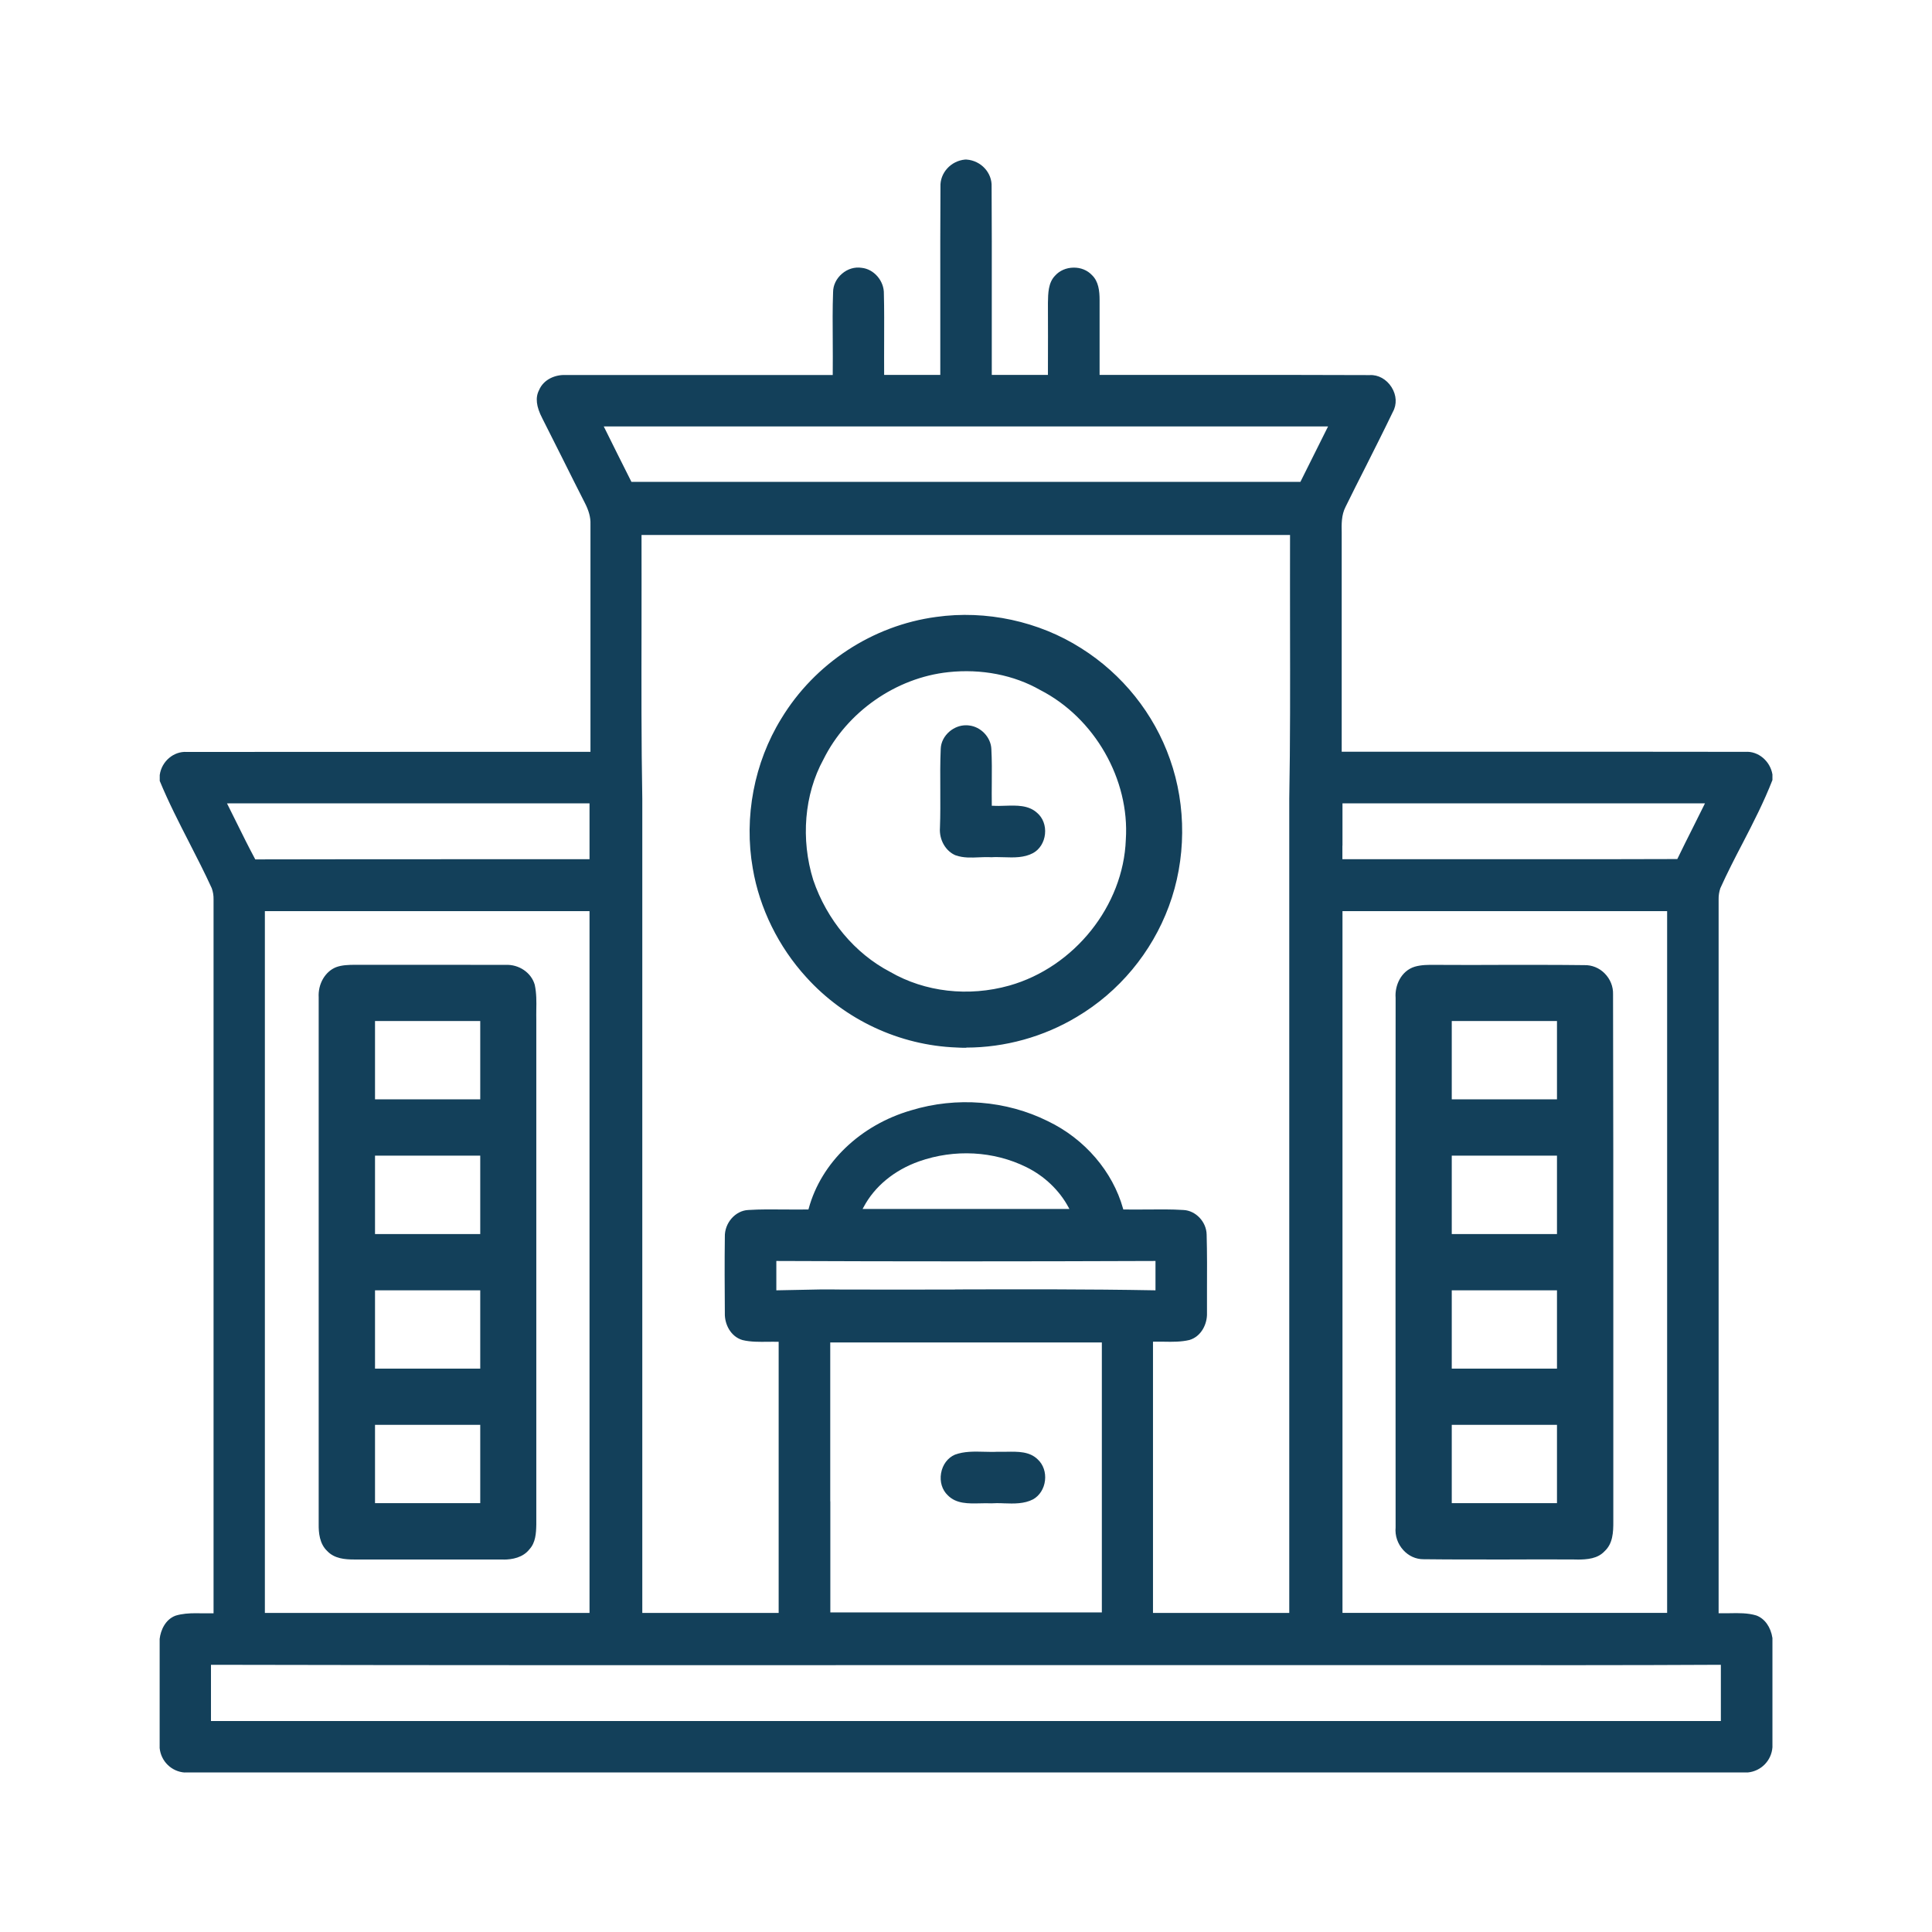
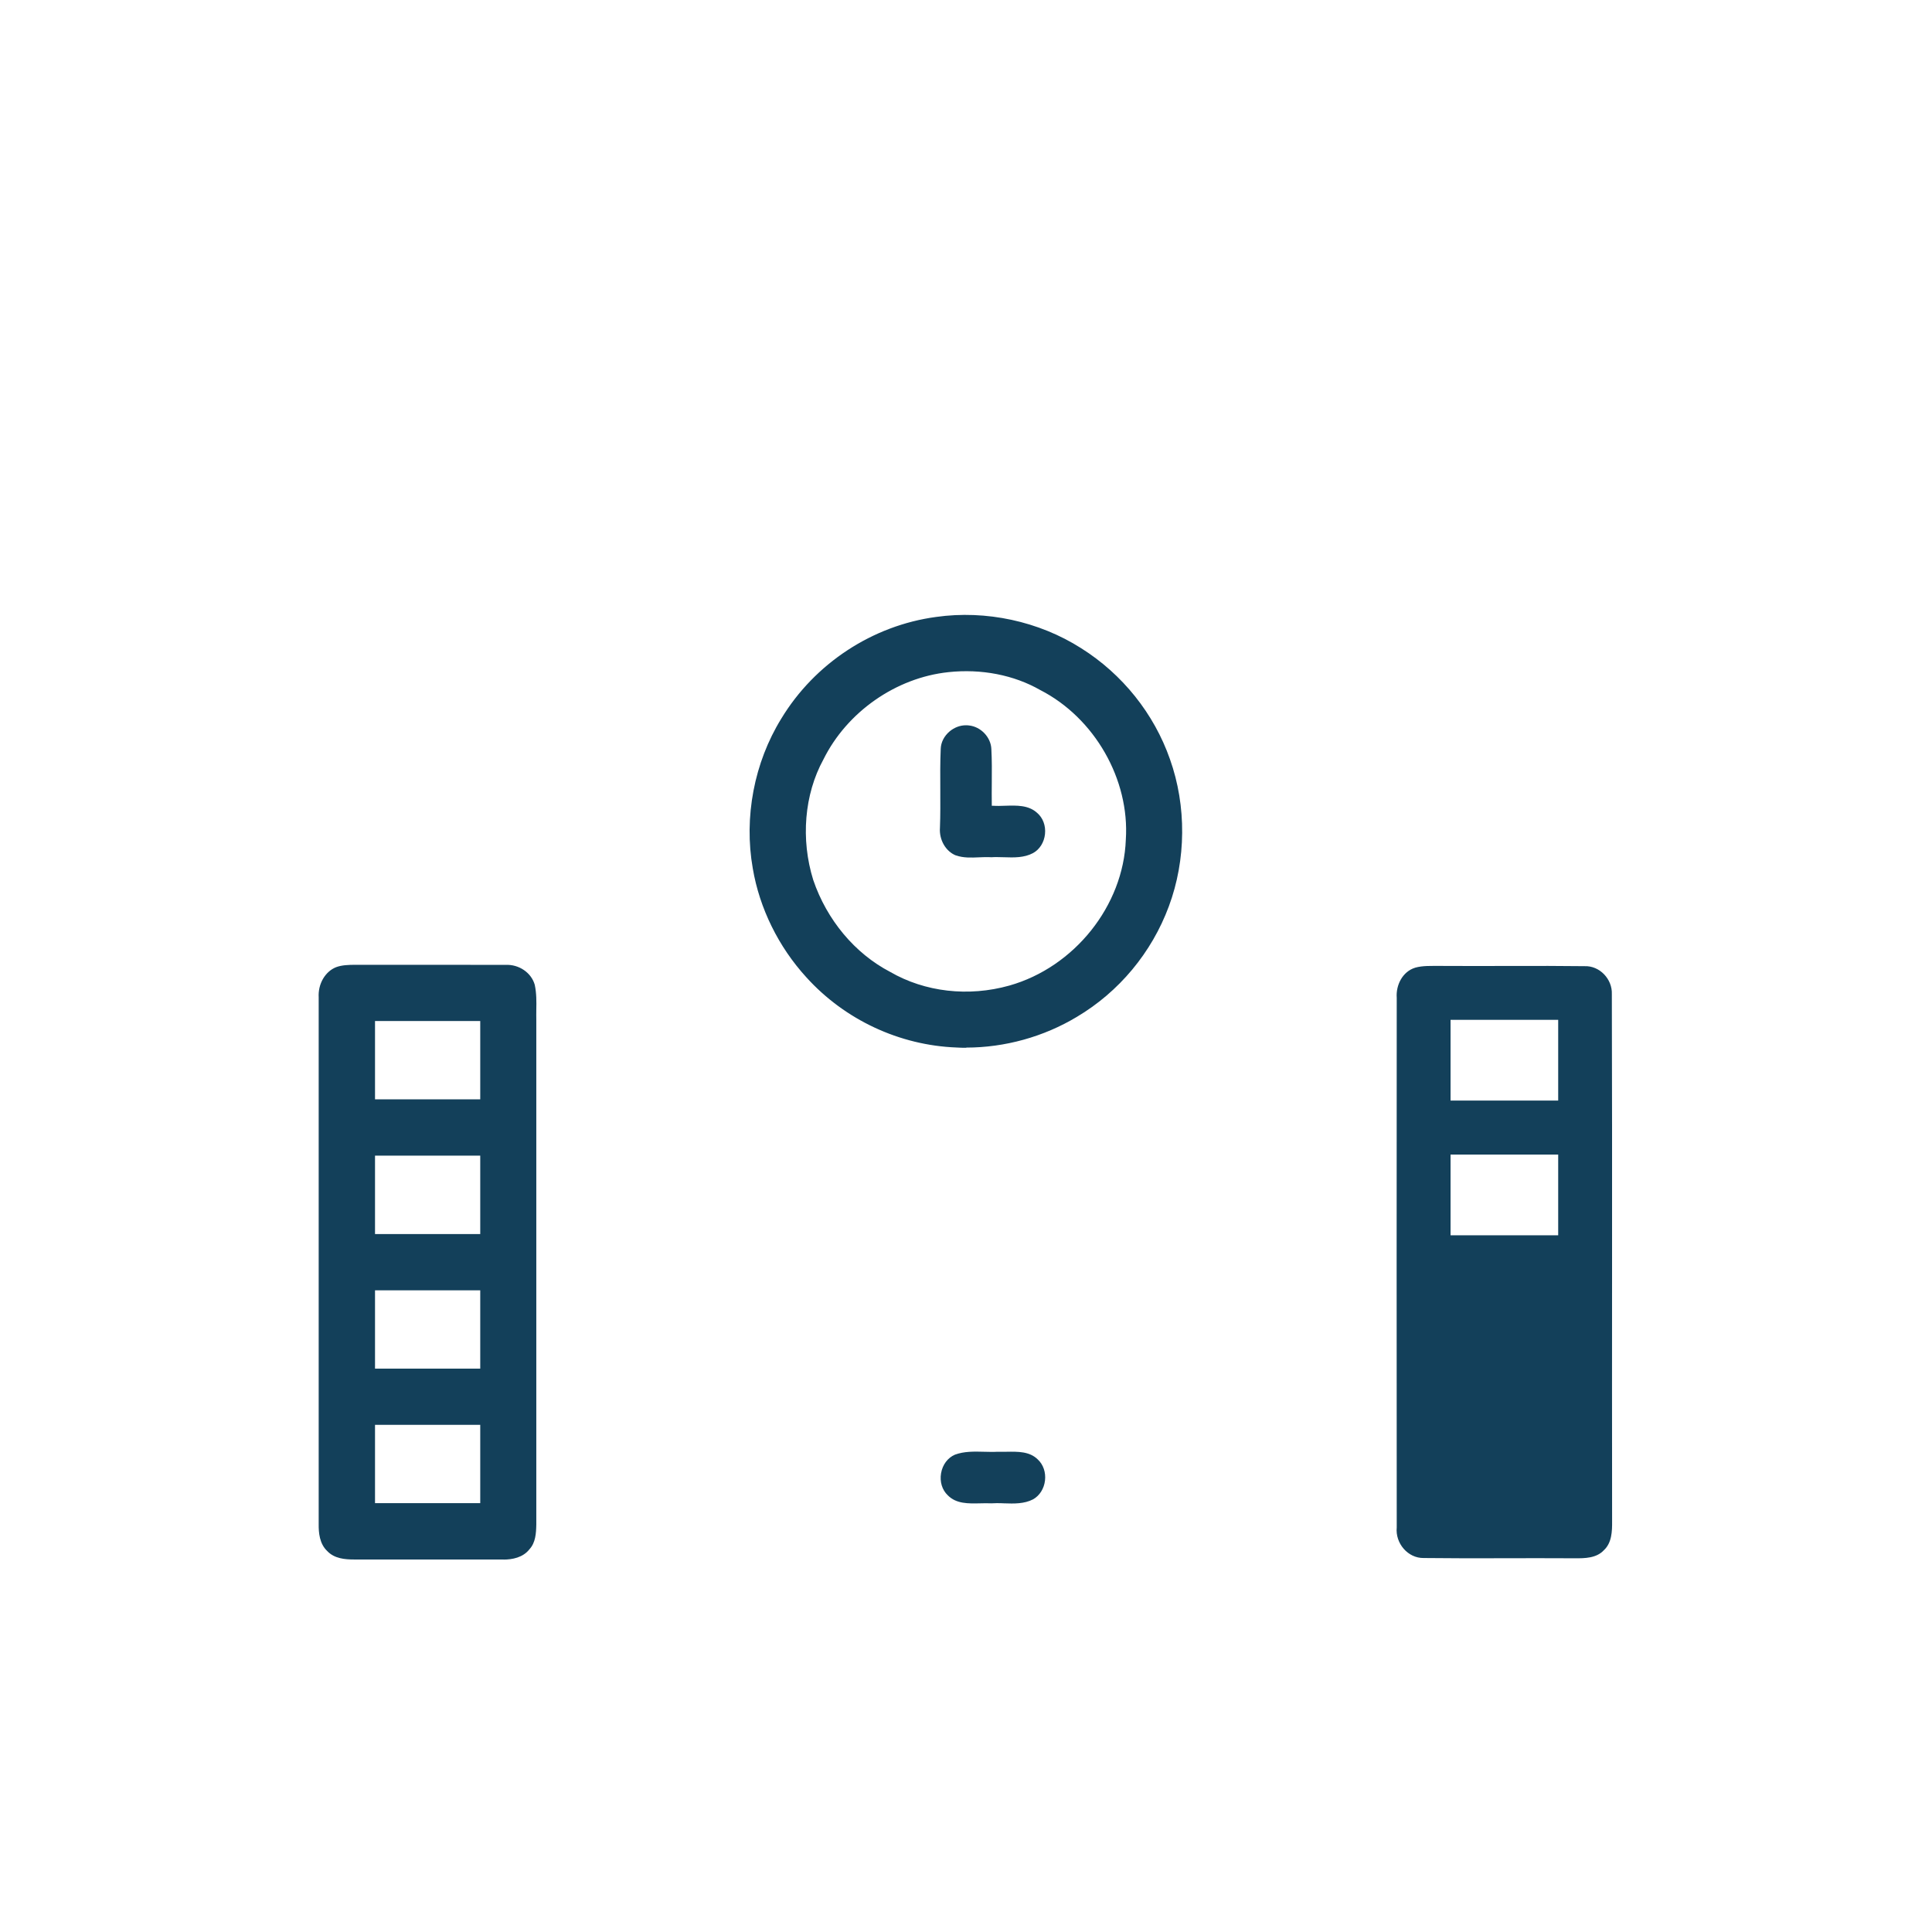
<svg xmlns="http://www.w3.org/2000/svg" id="Layer_15" data-name="Layer 15" viewBox="0 0 224 224">
  <defs>
    <style>
      .cls-1 {
        fill: #13405a;
        stroke-width: 0px;
      }
    </style>
  </defs>
-   <path class="cls-1" d="M21.42,205.5h181.24c1.53-.15,2.73-1.38,2.84-2.92v-12.66c-.19-1.27-.89-2.26-1.87-2.62-.99-.3-2.06-.28-3.09-.26-.38,0-.76.01-1.14,0h-.14v-.14c0-16.07,0-32.13,0-48.2,0-11.48,0-22.95,0-34.43-.01-.43.06-.87.2-1.29.8-1.77,1.69-3.51,2.57-5.19,1.23-2.37,2.49-4.83,3.47-7.35v-.65c-.26-1.55-1.64-2.72-3.13-2.62-8.92-.02-17.97-.01-26.74-.01-6.65,0-13.29,0-19.93,0h-.14v-.14c0-3.38,0-6.76,0-10.14,0-4.76,0-9.51,0-14.26,0-.28,0-.56,0-.84-.02-1.01-.04-2.06.44-3,.77-1.57,1.57-3.16,2.35-4.69,1.04-2.07,2.12-4.21,3.14-6.33.49-.88.43-1.95-.15-2.87-.58-.92-1.55-1.46-2.53-1.4-6.01-.03-12.11-.02-18.01-.02-4.39,0-8.78,0-13.17,0h-.14s0-.14,0-.14c0-1.83,0-3.65,0-5.48,0-1.02,0-2.03,0-3.05,0-1.07-.12-2.17-.88-2.9-.53-.57-1.32-.89-2.15-.87-.84.01-1.61.35-2.12.92-.81.82-.82,2.06-.84,3.16v.09c.01,2.43.01,5.02,0,8.13v.14h-.14c-2.08,0-4.16,0-6.23,0h-.14s0-.14,0-.14c0-3.01,0-6.01,0-9.02,0-4.15.01-8.45-.02-12.67.07-1.61-1.23-3.02-2.9-3.14h-.18c-1.65.15-2.92,1.56-2.85,3.15-.03,4.23-.02,8.52-.02,12.67,0,3,0,6.01,0,9.01v.14s-.14,0-.14,0c-2.08,0-4.16,0-6.23,0h-.14s0-.14,0-.14c-.01-1.29,0-2.61,0-3.88,0-1.77.02-3.59-.03-5.38.04-1.5-1.15-2.88-2.59-3.02-.79-.12-1.61.12-2.26.68-.66.56-1.04,1.34-1.04,2.15-.07,1.86-.05,3.75-.04,5.58,0,1.27.02,2.59,0,3.88v.14s-.14,0-.14,0c-5.09,0-10.19,0-15.28,0-5.2,0-10.38,0-15.58,0-1.12-.05-2.51.47-3.05,1.75-.45.87-.33,1.91.38,3.28.77,1.52,1.53,3.03,2.29,4.55.85,1.71,1.74,3.48,2.62,5.21.48.92.7,1.73.67,2.5,0,5.55,0,11.1,0,16.65,0,3.2,0,6.41,0,9.61v.14h-.14c-6.64,0-13.29,0-19.93,0-8.76,0-17.82,0-26.73.01-1.53-.1-2.93,1.1-3.14,2.68v.68c1.01,2.45,2.24,4.85,3.43,7.17.88,1.72,1.79,3.49,2.6,5.27.15.42.22.85.21,1.29,0,11.48,0,22.95,0,34.43,0,16.07,0,32.14,0,48.21v.14h-.14c-.37,0-.73,0-1.11,0-.26,0-.53-.01-.79-.01-.8,0-1.6.05-2.36.28-1.19.44-1.73,1.68-1.85,2.7v12.65c.15,1.54,1.38,2.74,2.92,2.84ZM155.65,98.05c0-1.59,0-3.18,0-4.77v-.14h.14c13.89,0,27.78,0,41.67,0h.22l-.1.2c-.44.89-.88,1.77-1.32,2.65-.58,1.15-1.18,2.35-1.75,3.53l-.04.08h-.09c-5.06.02-10.17.02-15.23.02-3.08,0-6.15,0-9.18,0-4.73,0-9.46,0-14.19,0h-.14v-1.57ZM155.65,105.64h.14c12.45,0,24.91,0,37.36,0h.14v27.17c0,18.02,0,36.03,0,54.05v.14h-.14c-8.3,0-16.6,0-24.91,0h-12.59s0-.14,0-.14c0-27.03,0-54.05,0-81.08v-.14ZM153.98,49.44l-.1.2c-1.02,2.05-2.05,4.1-3.07,6.15l-.04.08h-.09c-12.9,0-25.79,0-38.69,0s-25.79,0-38.69,0h-.09l-.04-.08c-1.03-2.05-2.06-4.1-3.07-6.15l-.1-.2h83.97ZM96.26,174.07c0-6.09,0-12.18,0-18.28v-.14h.14c6.68,0,13.36,0,20.04,0,3.73,0,7.45,0,11.17,0h.14v.14c0,6.89,0,13.79,0,20.68v10.48h-31.48v-.14c0-4.25,0-8.49,0-12.74ZM110.72,149.51c-4.37.01-8.9.02-13.35,0-1.56-.03-3.14,0-4.67.04-.85.02-1.7.04-2.55.05h-.14s0-.14,0-.14c0-1.04,0-2.08,0-3.12v-.14s.14,0,.14,0c14,.06,28.28.06,43.68,0h.14s0,.14,0,.14c0,1.04,0,2.08,0,3.12v.14s-.14,0-.14,0c-7.71-.14-15.54-.12-23.12-.1ZM100.01,140.17l.11-.2c1.27-2.41,3.56-4.3,6.44-5.32h0c4.12-1.45,8.66-1.2,12.44.67,2.09,1.03,3.83,2.69,4.88,4.65l.11.2h-.23c-3.92,0-7.84,0-11.76,0s-7.84,0-11.76,0h-.23ZM133.7,155.56h.14c.37,0,.75,0,1.12,0,.98.02,1.99.03,2.95-.2,1.38-.41,2.07-1.87,2.03-3.11,0-.87,0-1.74,0-2.6.01-2.14.02-4.35-.04-6.52-.03-1.47-1.26-2.77-2.68-2.84-1.4-.09-2.83-.07-4.21-.06-.88,0-1.78.02-2.67,0h-.1s-.03-.1-.03-.1c-1.2-4.31-4.46-8.1-8.72-10.14-4.82-2.4-10.59-2.86-15.84-1.26-5.88,1.7-10.44,6.06-11.89,11.4l-.03.1h-.1c-.89.02-1.8,0-2.67,0-1.38-.01-2.81-.03-4.21.06-1.5.07-2.76,1.52-2.71,3.12-.04,2.95-.02,5.95,0,8.84-.04,1.25.65,2.71,2.05,3.12.95.23,1.96.21,2.93.2.38,0,.75-.01,1.12,0h.14v.14c0,10.38,0,20.77,0,31.16v.14h-.14c-2.93,0-5.86,0-8.79,0-2.25,0-4.49,0-6.74,0h-.14v-.14c0-31.41,0-62.83,0-94.24-.12-6.6-.1-13.31-.09-19.8,0-3.49.01-7.11,0-10.66v-.14h.14c24.97,0,49.94,0,74.91,0h.14v.14c-.01,3.55,0,7.16,0,10.65.01,6.49.03,13.2-.09,19.8,0,31.41,0,62.83,0,94.25v.14h-.14c-5.17,0-10.35,0-15.52,0h-.14v-31.43ZM30.71,132.81v-27.17h.14c12.45,0,24.91,0,37.36,0h.14v.14c0,11.89,0,23.78,0,35.68,0,15.14,0,30.27,0,45.41v.14h-.14c-7.51,0-15.01,0-22.52,0-4.95,0-9.89,0-14.84,0h-.14v-.14c0-18.02,0-36.03,0-54.05ZM26.54,93.14c13.89,0,27.78,0,41.67,0h.14v.14c0,2.07,0,4.13,0,6.2v.14h-.14c-4.94,0-9.88,0-14.83,0-7.77,0-15.8,0-23.7.02h-.08l-.04-.07c-.73-1.36-1.43-2.77-2.1-4.13-.35-.7-.69-1.4-1.04-2.09l-.1-.2h.22ZM24.46,199.4c0-2.08,0-4.16,0-6.24v-.14h.14c27.48.06,55.43.05,82.45.04,14.08,0,28.17,0,42.25,0,6.1,0,12.2,0,18.29,0,10.42,0,21.19.02,31.79-.04h.14s0,.14,0,.14c0,2.08,0,4.16,0,6.24v.14H24.46v-.14Z" />
  <g>
    <path class="cls-1" d="M108.55,71.68c5.77-.82,11.83.48,16.74,3.61,4.71,2.97,8.39,7.55,10.24,12.8,1.93,5.44,1.88,11.55-.13,16.96-1.96,5.28-5.76,9.87-10.61,12.75-4.15,2.5-9.04,3.74-13.88,3.51-6.54-.25-12.92-3.24-17.32-8.09-3.19-3.49-5.38-7.88-6.17-12.55-1.05-5.91.14-12.18,3.29-17.28,3.82-6.3,10.53-10.73,17.84-11.71ZM109.96,77.79c-6.17.65-11.86,4.64-14.61,10.2-2.33,4.26-2.63,9.49-1.19,14.09,1.54,4.51,4.73,8.52,8.98,10.73,4.16,2.41,9.32,2.89,13.93,1.6,7.49-2.11,13.32-9.22,13.61-17.05.47-7.12-3.68-14.24-10.01-17.48-3.22-1.84-7.06-2.47-10.72-2.09Z" />
    <path class="cls-1" d="M112.04,121.48c-.38,0-.76,0-1.14-.03-6.61-.25-12.95-3.21-17.41-8.14-3.22-3.52-5.43-8-6.21-12.62-1.05-5.94.16-12.28,3.31-17.38,3.87-6.39,10.57-10.79,17.94-11.78,5.79-.82,11.92.5,16.83,3.63,4.78,3.01,8.44,7.58,10.29,12.87,1.93,5.43,1.88,11.65-.13,17.05-1.99,5.37-5.78,9.92-10.67,12.82-3.84,2.31-8.35,3.56-12.83,3.56ZM111.95,71.58c-1.13,0-2.26.08-3.38.24h0c-7.28.98-13.91,5.33-17.74,11.65-3.12,5.05-4.31,11.31-3.27,17.19.77,4.56,2.95,8.99,6.14,12.48,4.41,4.87,10.68,7.8,17.22,8.05,4.81.23,9.69-1.01,13.81-3.49,4.83-2.87,8.58-7.37,10.55-12.68,1.99-5.35,2.03-11.49.13-16.87-1.84-5.23-5.45-9.76-10.18-12.73-3.91-2.49-8.6-3.83-13.27-3.83ZM111.95,115.26c-3.15,0-6.22-.79-8.88-2.33-4.14-2.15-7.43-6.09-9.04-10.81-1.5-4.78-1.05-10.09,1.2-14.2,2.76-5.59,8.53-9.62,14.71-10.27h0c3.88-.41,7.72.34,10.8,2.11,6.4,3.28,10.55,10.52,10.08,17.61-.29,7.79-6.06,15.02-13.71,17.18-1.7.48-3.44.71-5.16.71ZM109.97,77.93h0c-6.09.64-11.77,4.61-14.5,10.12-2.22,4.05-2.65,9.27-1.18,13.98,1.58,4.64,4.83,8.52,8.91,10.65,4.04,2.34,9.08,2.92,13.82,1.59,7.54-2.13,13.23-9.25,13.51-16.92.46-6.98-3.62-14.12-9.93-17.35-3.04-1.74-6.82-2.48-10.64-2.07Z" />
  </g>
  <path class="cls-1" d="M110.85,99.18c.84.3,1.77.26,2.66.22.47-.02.95-.04,1.42-.01.47-.03.98-.01,1.47,0,1.16.04,2.34.07,3.37-.48.77-.42,1.29-1.25,1.39-2.21.1-.97-.24-1.88-.91-2.45-1-.92-2.38-.87-3.71-.83-.47.02-.96.03-1.42,0h-.13s0-.14,0-.14c-.02-.85,0-1.72,0-2.56.01-1.27.02-2.58-.05-3.87-.05-1.37-1.22-2.6-2.6-2.74-.12-.02-.24-.02-.36-.02-.66,0-1.33.25-1.88.71-.63.53-1.01,1.27-1.03,2.03h0c-.07,1.58-.06,3.18-.05,4.73,0,1.44.02,2.93-.04,4.4-.11,1.42.68,2.77,1.87,3.23Z" />
  <g>
    <path class="cls-1" d="M39.02,112.26c.76-.28,1.59-.26,2.4-.27,5.74.03,11.47-.01,17.21.02,1.42-.08,2.87.81,3.26,2.21.29,1.31.15,2.67.17,4,.01,19.51,0,39.02,0,58.53-.01.95-.07,2.02-.75,2.76-.72.92-1.93,1.18-3.04,1.15-5.75,0-11.49,0-17.24,0-1.06.01-2.22-.12-2.99-.94-.82-.75-.96-1.92-.95-2.97,0-20.38-.01-40.76,0-61.14-.08-1.38.6-2.83,1.92-3.37ZM43.34,118.24c0,3.12,0,6.24,0,9.36,4.16,0,8.32,0,12.48,0v-9.36c-4.16,0-8.32,0-12.48,0ZM43.34,133.85c0,3.12,0,6.25,0,9.37,4.16,0,8.32,0,12.48,0,0-3.12,0-6.25,0-9.37-4.16,0-8.32,0-12.48,0ZM43.34,149.46c0,3.12,0,6.24,0,9.36,4.16,0,8.32,0,12.48,0v-9.36c-4.16,0-8.32,0-12.48,0ZM43.34,165.06c0,3.12,0,6.24,0,9.36,4.16,0,8.32,0,12.48,0,0-3.12,0-6.24,0-9.36-4.16,0-8.32,0-12.48,0Z" />
    <path class="cls-1" d="M58.41,180.81c-.05,0-.1,0-.15,0h-.71c-5.51,0-11.01,0-16.52,0-1,0-2.26-.09-3.09-.98-.9-.84-1-2.15-.99-3.06,0-7.45,0-14.89,0-22.34,0-12.93,0-25.86,0-38.8-.09-1.54.74-2.98,2.01-3.49h0c.7-.26,1.45-.27,2.18-.28h.26c2.72,0,5.43,0,8.15,0,2.97,0,6.04,0,9.06.01,1.56-.08,3,.91,3.39,2.31.21.97.2,1.96.18,2.92,0,.37-.01.75,0,1.12,0,11.61,0,23.21,0,34.81,0,7.91,0,15.82,0,23.73-.02,1.03-.09,2.1-.79,2.86-.76.98-2.02,1.2-3,1.2ZM48.21,180.52c3.11,0,6.23,0,9.34,0h.72c.94.03,2.2-.15,2.93-1.1.64-.7.71-1.67.72-2.68,0-7.91,0-15.82,0-23.73,0-11.6,0-23.2,0-34.81,0-.37,0-.75,0-1.12.02-.94.03-1.91-.17-2.85-.35-1.27-1.7-2.18-3.11-2.1-3.03-.02-6.1-.01-9.07-.01-2.72,0-5.43,0-8.15,0h-.26c-.7.01-1.43.02-2.09.26-1.16.47-1.92,1.8-1.84,3.23-.01,12.94,0,25.87,0,38.8,0,7.45,0,14.89,0,22.34,0,.86.08,2.1.91,2.86.73.78,1.85.9,2.77.9.04,0,.08,0,.12,0,2.39,0,4.79,0,7.18,0ZM51.66,174.56c-1.39,0-2.77,0-4.16,0h-4.3v-.14c0-1.56,0-3.12,0-4.68s0-3.12,0-4.68v-.14h.14c4.16,0,8.32,0,12.48,0h.14v.14c0,2.08,0,4.16,0,6.24v3.26h-.14c-1.39,0-2.77,0-4.16,0ZM43.48,174.28h4.02c2.73,0,5.45,0,8.18,0v-2.98c0-2.03,0-4.07,0-6.1-4.07,0-8.14,0-12.2,0,0,1.51,0,3.03,0,4.54s0,3.03,0,4.54ZM55.96,158.96h-.14c-4.16,0-8.32,0-12.48,0h-.14v-.14c0-1.56,0-3.12,0-4.68s0-3.12,0-4.68v-.14h3.36c3.09,0,6.17,0,9.26,0h.14v9.63ZM43.48,158.68c4.07,0,8.14,0,12.2,0v-9.08c-3.04,0-6.08,0-9.12,0h-3.08c0,1.51,0,3.03,0,4.54s0,3.03,0,4.54ZM43.2,143.36v-.14c0-2.86,0-5.73,0-8.59v-.92s.14,0,.14,0c4.16,0,8.32,0,12.48,0h.14v.14c0,3.12,0,6.24,0,9.37v.14h-.14c-1.81,0-3.61,0-5.42,0-2.35,0-4.71,0-7.06,0h-.14ZM43.48,133.99v.64c0,2.82,0,5.63,0,8.45,2.31,0,4.62,0,6.92,0,1.76,0,3.52,0,5.28,0,0-3.03,0-6.06,0-9.09-4.07,0-8.13,0-12.2,0ZM51.66,127.74c-1.39,0-2.77,0-4.16,0h-4.3v-.14c0-1.56,0-3.12,0-4.68s0-3.12,0-4.68v-.14h.14c4.16,0,8.32,0,12.48,0h.14v9.63h-.14c-1.39,0-2.77,0-4.16,0ZM43.48,127.46h4.02c2.72,0,5.45,0,8.18,0v-9.08c-4.07,0-8.14,0-12.2,0,0,1.51,0,3.03,0,4.54s0,3.03,0,4.54Z" />
  </g>
  <g>
-     <path class="cls-1" d="M164.06,112.2c.91-.26,1.88-.2,2.82-.21,5.61.04,11.23-.04,16.84.03,1.75-.07,3.23,1.51,3.16,3.24.06,20.37,0,40.75.03,61.12.01,1.16-.03,2.5-.95,3.35-.86.93-2.2.95-3.37.94-5.84-.04-11.68.04-17.52-.03-1.85.03-3.31-1.72-3.13-3.54-.02-20.47-.01-40.94,0-61.42-.11-1.46.67-3.03,2.13-3.48ZM168.18,118.24c0,3.12,0,6.24,0,9.36,4.16,0,8.32,0,12.48,0,0-3.12,0-6.24,0-9.36-4.16,0-8.32,0-12.48,0ZM168.18,133.85c0,3.12,0,6.24,0,9.37,4.16,0,8.32,0,12.48,0,0-3.12,0-6.24,0-9.36-4.16,0-8.32,0-12.48,0ZM168.18,149.46c0,3.12,0,6.24,0,9.36,4.16,0,8.32,0,12.48,0,0-3.12,0-6.24,0-9.36-4.16,0-8.32,0-12.48,0ZM168.18,165.06c0,3.12,0,6.24,0,9.36,4.16,0,8.32,0,12.48,0,0-3.12,0-6.24,0-9.36-4.16,0-8.32,0-12.48,0Z" />
-     <path class="cls-1" d="M182.83,180.81c-.08,0-.16,0-.24,0-2.54-.02-5.12-.01-7.62,0-3.25,0-6.6.01-9.9-.03h-.04c-.87,0-1.7-.37-2.32-1.05-.67-.73-.99-1.69-.9-2.64-.02-19.73-.01-39.8,0-59.21v-2.19c-.11-1.41.62-3.12,2.22-3.61h0c.76-.22,1.56-.22,2.33-.21.18,0,.35,0,.52,0,2.45.02,4.93.01,7.33,0,3.12,0,6.34-.01,9.51.03.83-.02,1.69.31,2.32.95.66.66,1.01,1.54.98,2.43.03,11.93.03,24.07.03,35.8,0,8.44,0,16.88,0,25.31.01,1.27-.06,2.58-1,3.45-.8.87-1.98.98-3.22.98ZM178.62,180.52c1.33,0,2.66,0,3.98.01,1.26.01,2.48-.05,3.27-.9.87-.8.93-2.04.92-3.25-.01-8.44,0-16.88,0-25.31,0-11.74,0-23.87-.03-35.81.03-.82-.29-1.63-.89-2.23-.55-.56-1.29-.87-2.03-.87-.03,0-.06,0-.1,0-3.17-.04-6.4-.03-9.51-.03-2.4,0-4.89.01-7.33,0-.17,0-.34,0-.52,0-.76,0-1.53,0-2.25.2-1.47.46-2.13,2.02-2.03,3.34v2.2c0,19.41-.01,39.48,0,59.22-.09.88.21,1.77.82,2.43.57.62,1.32.96,2.12.96.01,0,.03,0,.04,0,3.3.04,6.66.03,9.9.03,1.2,0,2.42,0,3.65,0ZM172.34,174.56c-1.39,0-2.77,0-4.16,0h-.14v-.14c0-1.56,0-3.12,0-4.68s0-3.12,0-4.68v-.14h.14c4.16,0,8.32,0,12.48,0h.14v.14c0,1.56,0,3.12,0,4.68s0,3.12,0,4.68v.14h-4.3c-1.39,0-2.77,0-4.16,0ZM168.32,174.28c2.73,0,5.46,0,8.18,0h4.02c0-1.51,0-3.03,0-4.54s0-3.03,0-4.54c-4.07,0-8.13,0-12.2,0,0,1.51,0,3.02,0,4.54s0,3.03,0,4.54ZM168.18,158.96h-.14v-.14c0-3.12,0-6.24,0-9.36v-.14h.14c3.09,0,6.17,0,9.26,0h3.36v.14c0,1.56,0,3.12,0,4.68s0,3.12,0,4.68v.14h-.14c-4.16,0-8.32,0-12.48,0ZM168.32,149.6c0,3.02,0,6.05,0,9.08,4.07,0,8.14,0,12.2,0,0-1.51,0-3.03,0-4.54s0-3.03,0-4.54h-3.08c-3.04,0-6.08,0-9.12,0ZM174.62,143.35c-1.07,0-2.14,0-3.22,0h-3.36v-.14c0-3.12,0-6.25,0-9.37v-.14h.14c4.16,0,8.32,0,12.48,0h.14v.14c0,3.12,0,6.24,0,9.36v.14h-.14c-2.02,0-4.03,0-6.05,0ZM168.32,143.08h3.08c3.04,0,6.08,0,9.12,0,0-3.03,0-6.06,0-9.09-4.07,0-8.13,0-12.2,0,0,3.03,0,6.06,0,9.09ZM172.34,127.74c-1.39,0-2.77,0-4.16,0h-.14v-.14c0-3.12,0-6.24,0-9.36v-.14h.14c4.16,0,8.32,0,12.48,0h.14v.14c0,1.56,0,3.12,0,4.68s0,3.12,0,4.68v.14h-4.3c-1.39,0-2.77,0-4.16,0ZM168.32,127.46c2.72,0,5.45,0,8.18,0h4.02c0-1.51,0-3.03,0-4.54s0-3.03,0-4.54c-4.07,0-8.14,0-12.2,0,0,3.02,0,6.05,0,9.08Z" />
+     <path class="cls-1" d="M164.06,112.2c.91-.26,1.88-.2,2.82-.21,5.61.04,11.23-.04,16.84.03,1.75-.07,3.23,1.51,3.16,3.24.06,20.37,0,40.75.03,61.12.01,1.16-.03,2.5-.95,3.35-.86.93-2.2.95-3.37.94-5.84-.04-11.68.04-17.52-.03-1.85.03-3.31-1.72-3.13-3.54-.02-20.47-.01-40.94,0-61.42-.11-1.46.67-3.03,2.13-3.48ZM168.18,118.24c0,3.12,0,6.24,0,9.36,4.16,0,8.32,0,12.48,0,0-3.12,0-6.24,0-9.36-4.16,0-8.32,0-12.48,0ZM168.18,133.85c0,3.12,0,6.24,0,9.37,4.16,0,8.32,0,12.48,0,0-3.12,0-6.24,0-9.36-4.16,0-8.32,0-12.48,0ZM168.18,149.46c0,3.12,0,6.24,0,9.36,4.16,0,8.32,0,12.48,0,0-3.12,0-6.24,0-9.36-4.16,0-8.32,0-12.48,0Zc0,3.12,0,6.24,0,9.36,4.16,0,8.32,0,12.48,0,0-3.12,0-6.24,0-9.36-4.16,0-8.32,0-12.48,0Z" />
  </g>
  <path class="cls-1" d="M116.69,168.32c-.34,0-.7.01-1.03,0-.51.03-1.05.01-1.57,0-1.13-.03-2.31-.06-3.38.34-.83.36-1.43,1.16-1.6,2.15-.17.98.12,1.94.78,2.56.98,1,2.39.96,3.76.93.43-.01.87-.02,1.29,0,.19-.01.39-.02.6-.02.29,0,.59,0,.88.02,1.14.04,2.33.07,3.35-.46.76-.42,1.28-1.24,1.39-2.19.11-.94-.2-1.85-.84-2.44-.95-.94-2.3-.91-3.62-.89Z" />
</svg>